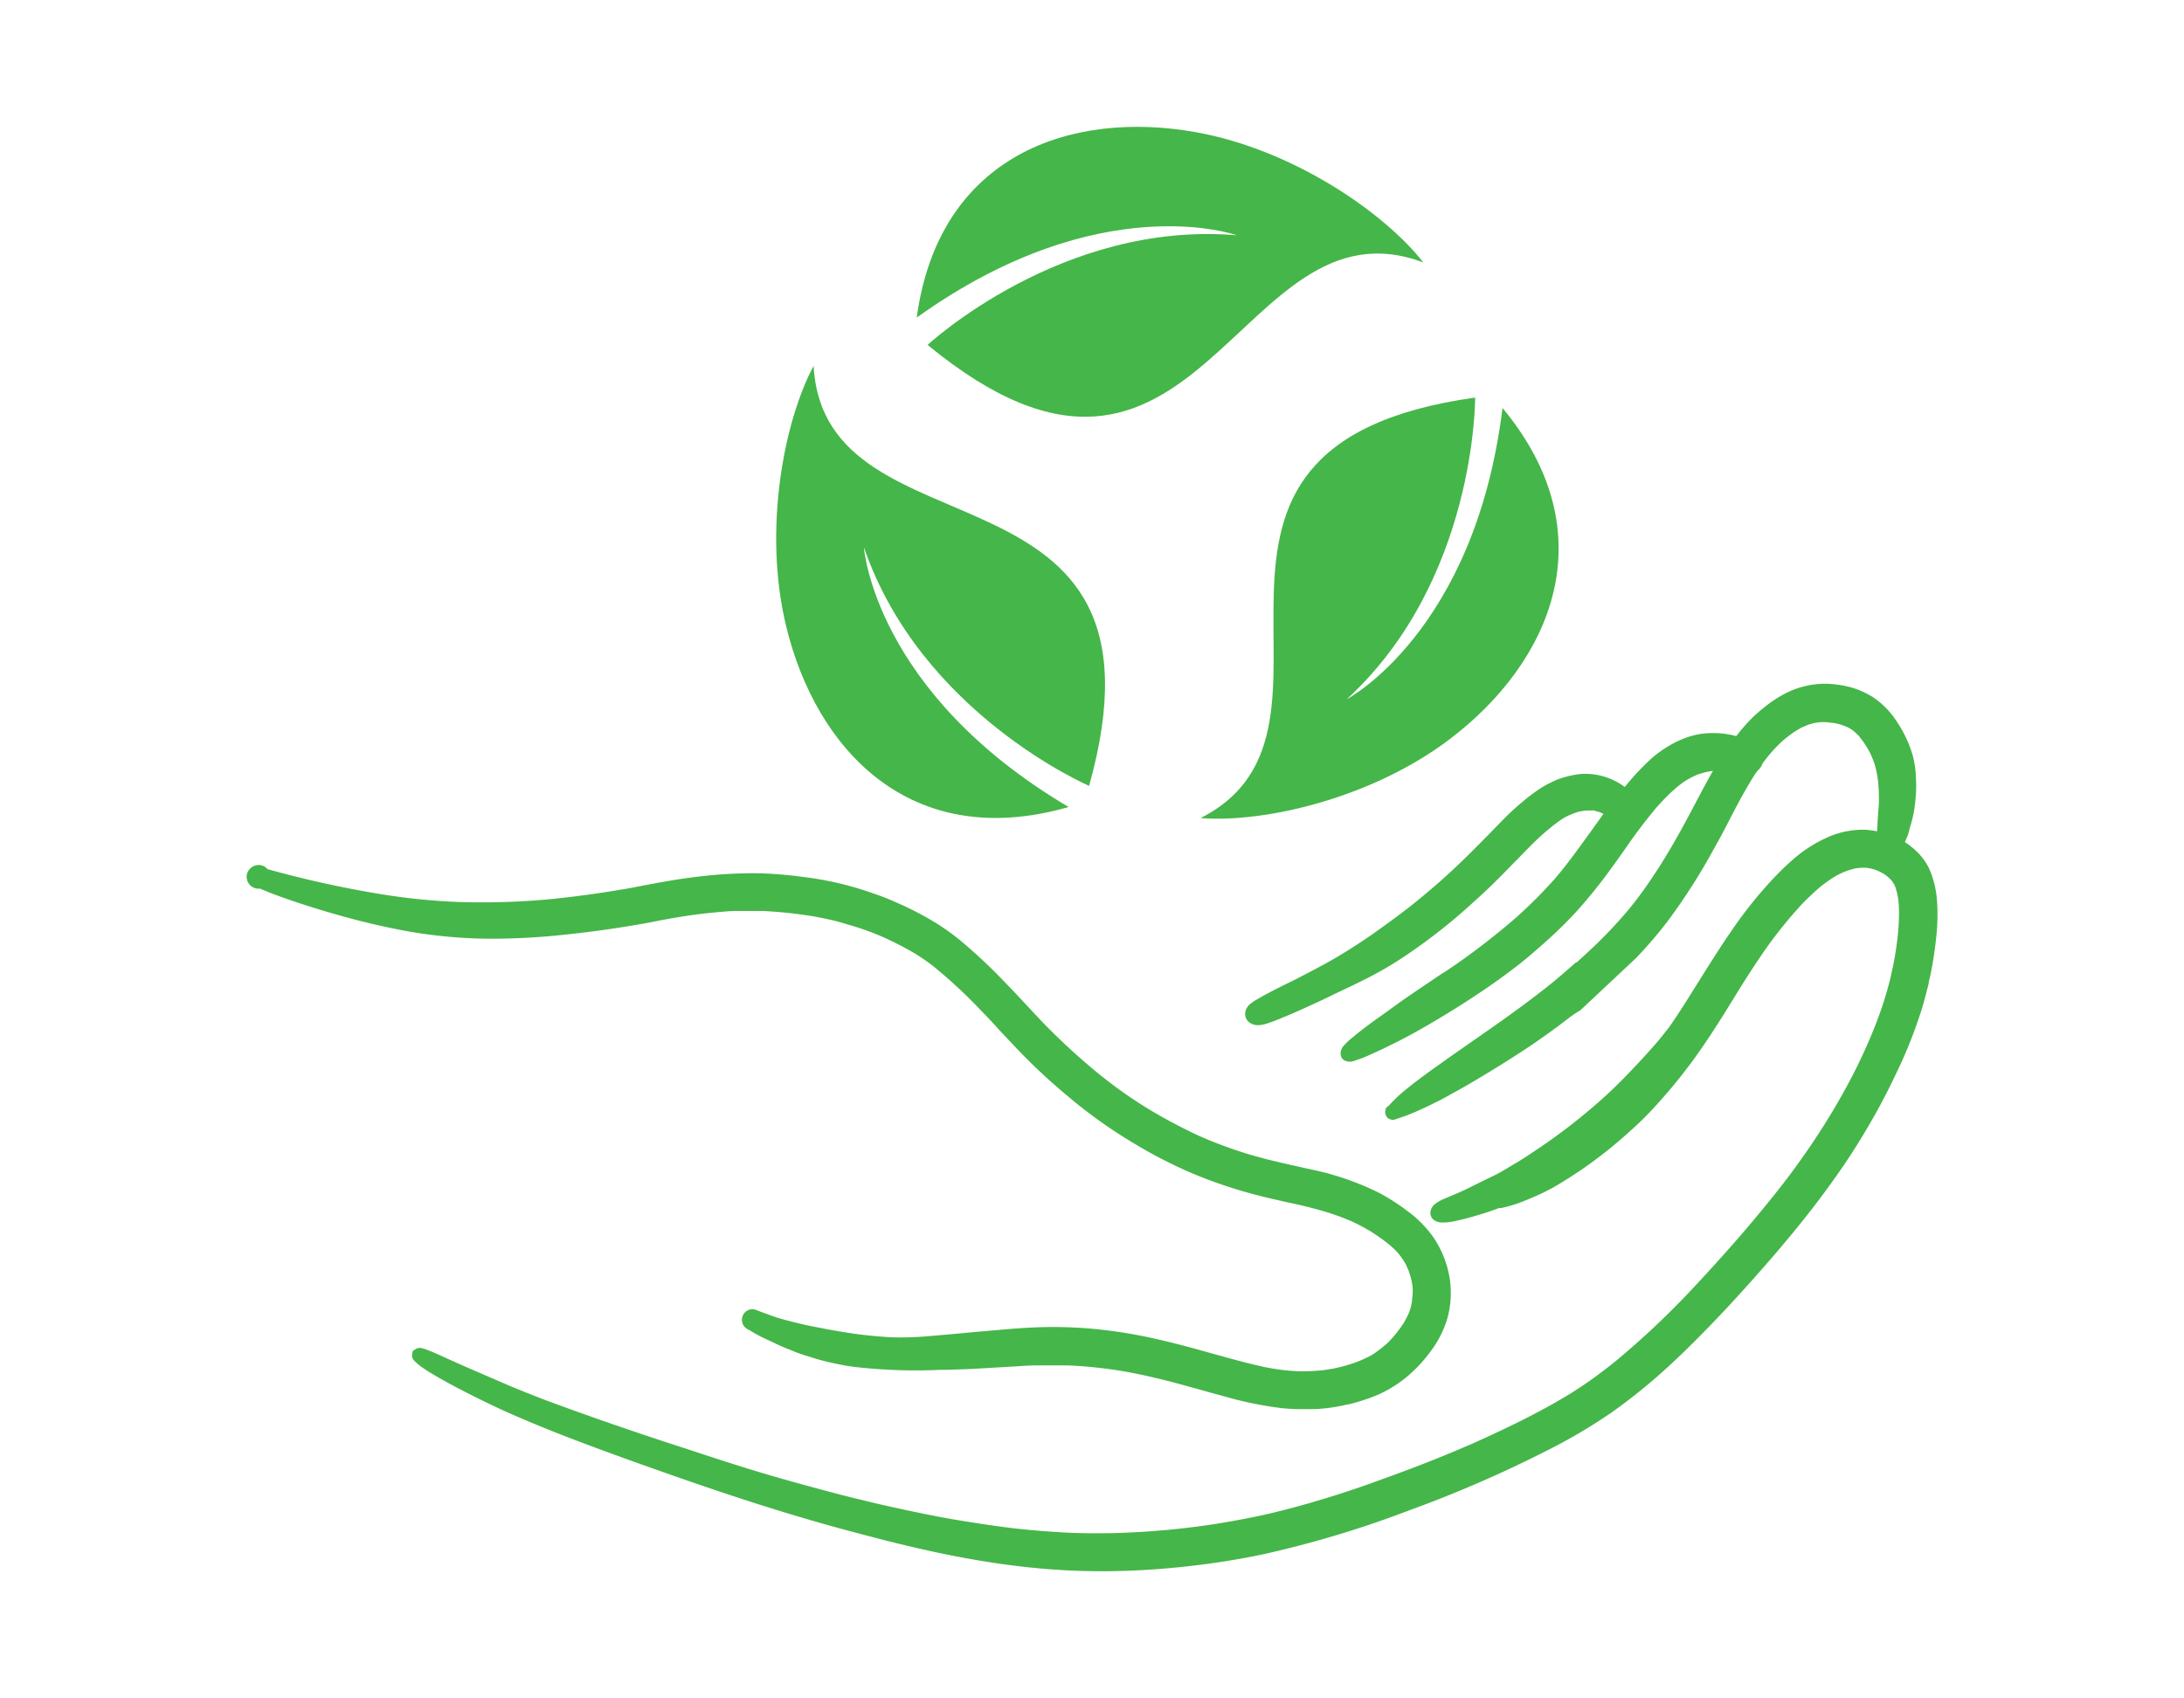
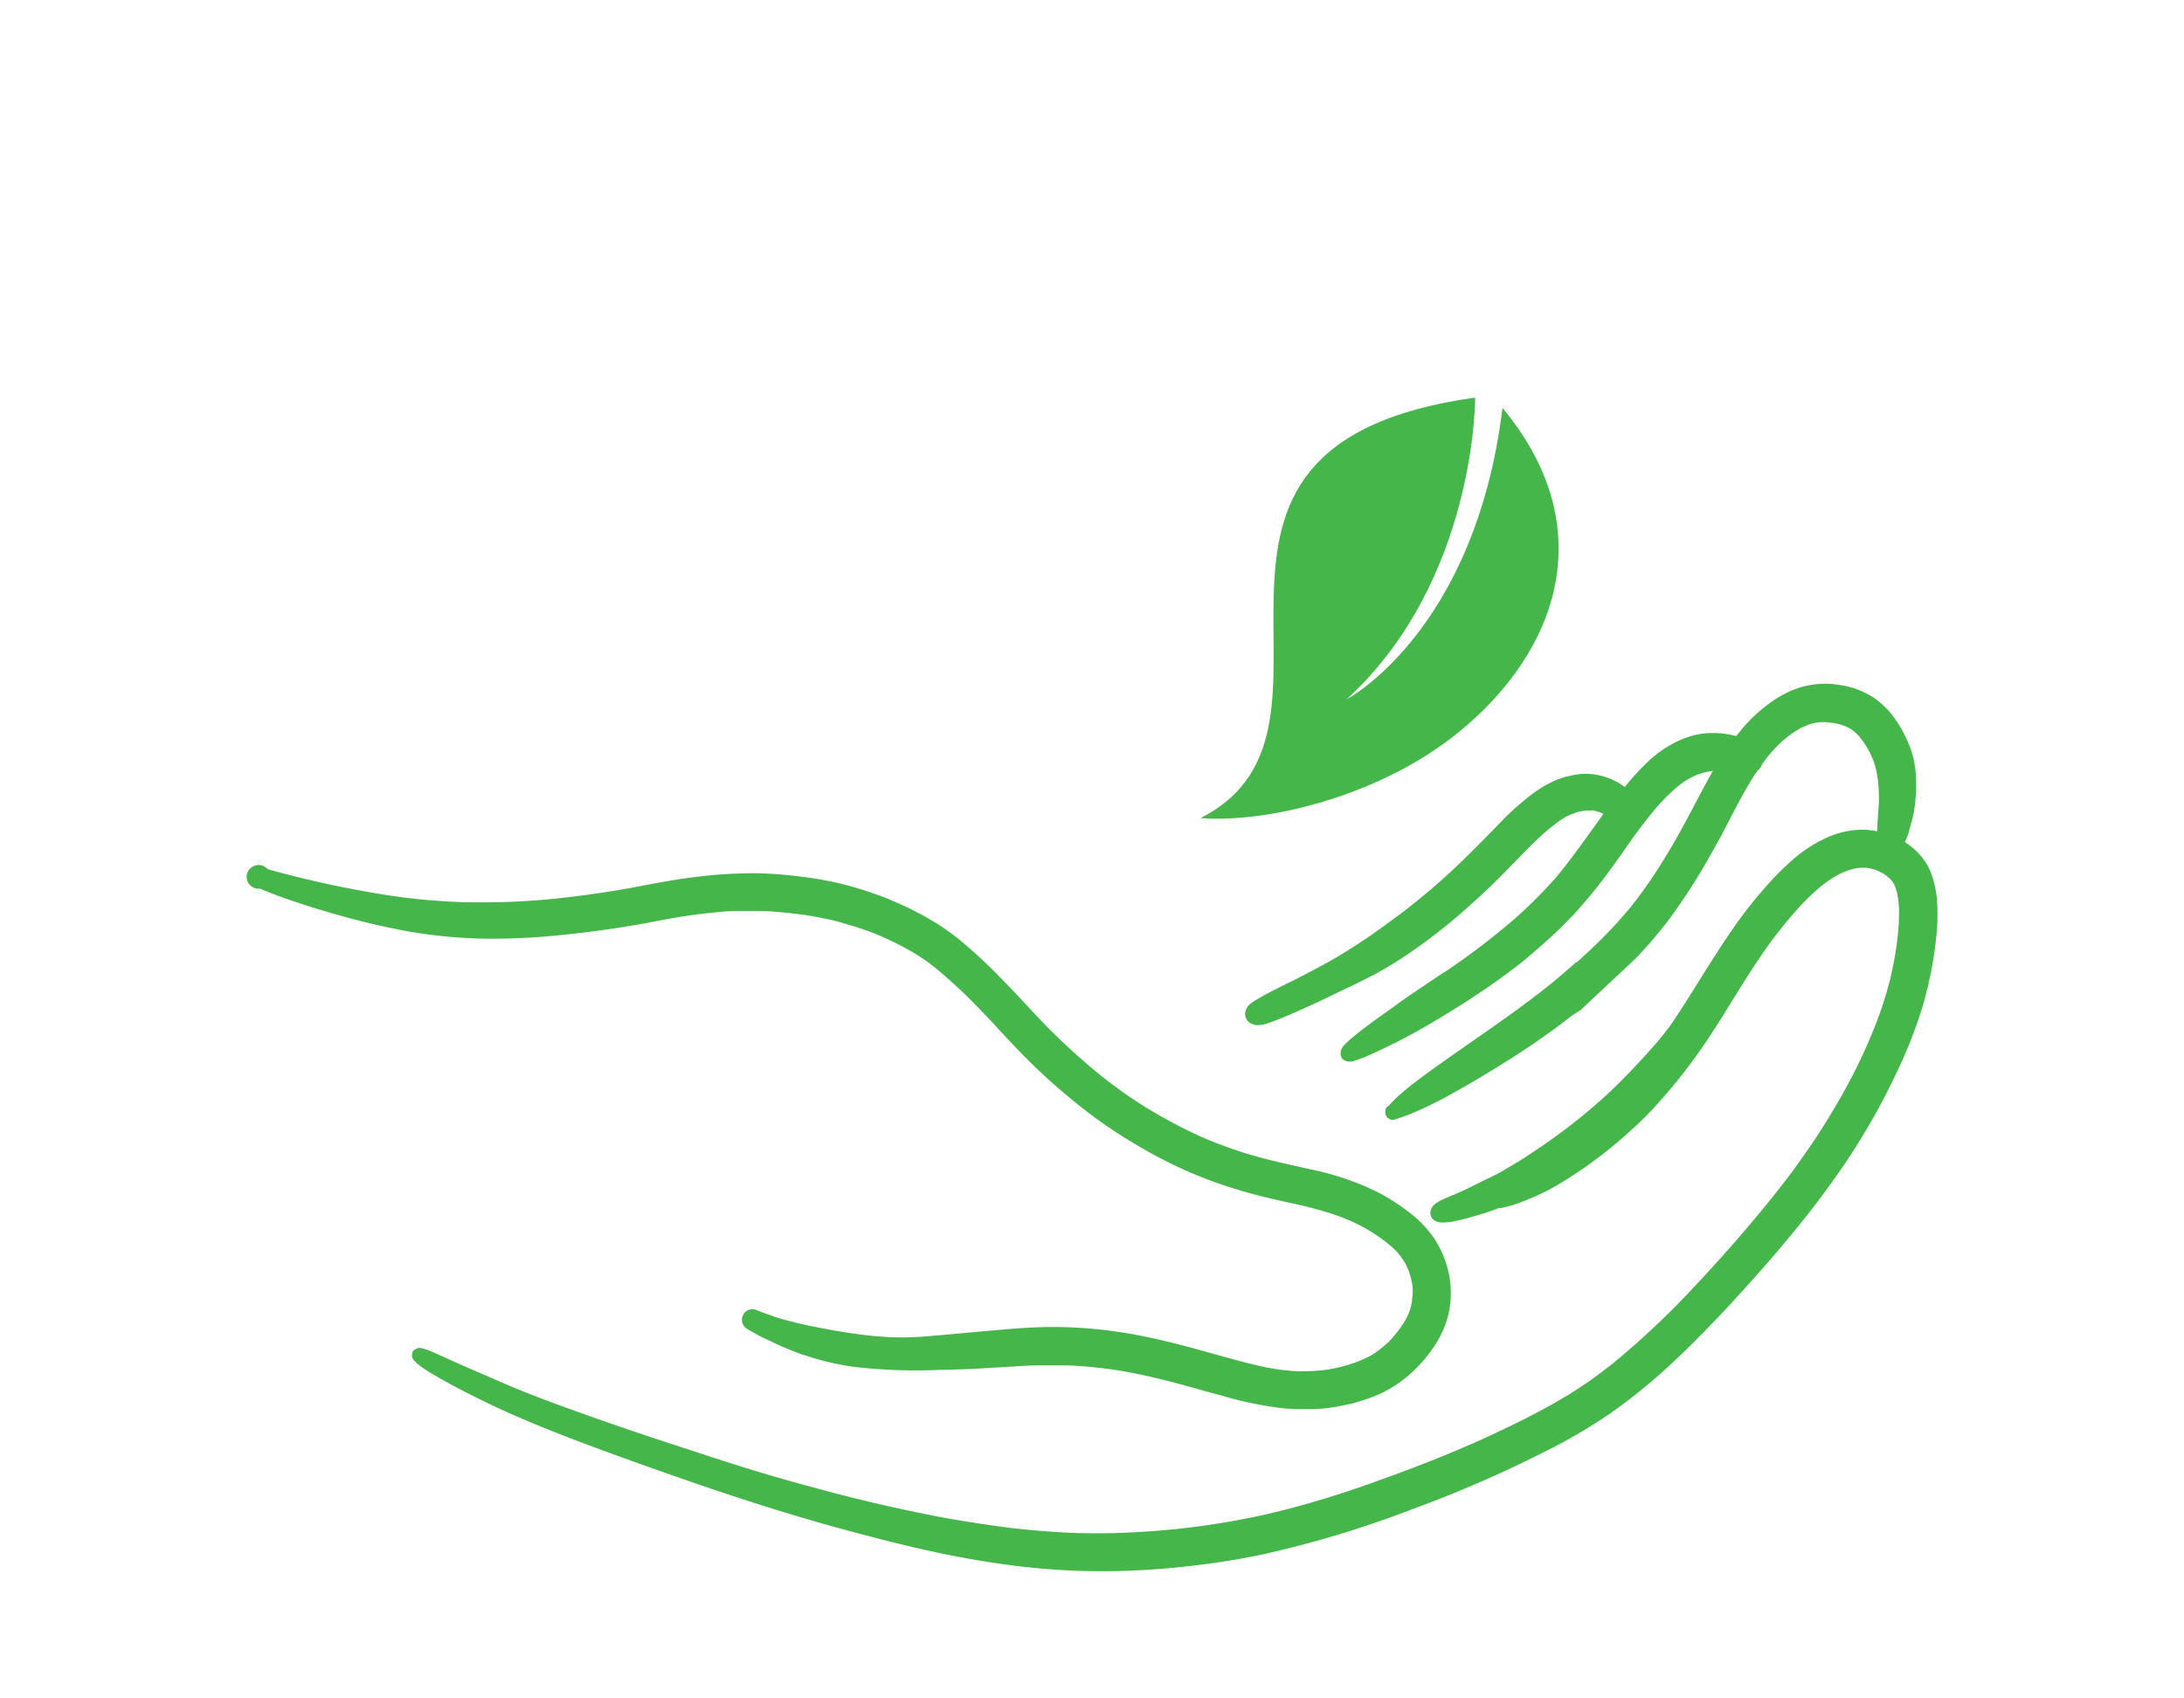
<svg xmlns="http://www.w3.org/2000/svg" id="Layer_1" data-name="Layer 1" viewBox="0 0 324 252">
  <defs>
    <style>.cls-1{fill:#45b649;}</style>
  </defs>
  <title>Untitled-4</title>
  <path class="cls-1" d="M72.27,139.28a73.6,73.6,0,0,1-11.23-1,108.8,108.8,0,0,1-10.82-2.5c-1.81-.5-3.57-1.05-5.36-1.62-1.48-.49-3.24-1.08-5-1.78-.42-.17-.85-.34-1.27-.53a1.71,1.71,0,0,1-.84-.1,1.78,1.78,0,0,1-1.12-2.05,1.83,1.83,0,0,1,1.9-1.35,1.73,1.73,0,0,1,1.16.61,156.56,156.56,0,0,0,17,3.74,93.89,93.89,0,0,0,11.53,1.14,108.91,108.91,0,0,0,13.9-.47c3.44-.37,6.8-.82,10-1.37,1.21-.19,2.43-.44,3.64-.67,2.13-.4,4.35-.81,6.56-1.1,1.8-.24,3.68-.44,5.56-.55,2.11-.11,4-.15,5.74-.07s3.56.24,5.56.51a50.37,50.37,0,0,1,5,.87c1.56.36,3.21.82,5,1.44.91.31,1.82.63,2.7,1s1.78.78,2.66,1.18a48.78,48.78,0,0,1,4.31,2.34,34.47,34.47,0,0,1,3.83,2.77,77.87,77.87,0,0,1,6.19,5.81c1.12,1.14,2.23,2.32,3.31,3.49.81.86,1.61,1.73,2.43,2.59a97.16,97.16,0,0,0,8.56,7.86,67.65,67.65,0,0,0,6.95,4.92,77.57,77.57,0,0,0,8,4.25,66.17,66.17,0,0,0,7.18,2.64c1.38.4,2.79.78,4.19,1.1.86.21,1.71.4,2.57.59l2.35.53A41.15,41.15,0,0,1,204.61,177a31.09,31.09,0,0,1,4.25,2.74,16.68,16.68,0,0,1,3.83,3.91,15.14,15.14,0,0,1,2.32,5.73,14,14,0,0,1-.26,6.12,15.25,15.25,0,0,1-2.51,5,20.83,20.83,0,0,1-3.55,3.8,18.15,18.15,0,0,1-4.35,2.68,29.89,29.89,0,0,1-4.2,1.38h0l-.07,0H200a25.6,25.6,0,0,1-5,.72c-.66,0-1.34,0-2,0h-.23c-.81,0-1.65-.06-2.48-.13a55,55,0,0,1-9-1.86q-1.55-.41-3.06-.84c-1.44-.4-2.87-.8-4.31-1.18-2.94-.76-5.36-1.29-7.62-1.67a68,68,0,0,0-7.88-.81c-1.48,0-3,0-4.46,0-1.21,0-2.43.09-3.63.17l-5.2.3c-1.56.1-3.11.13-4.67.19l-.95,0a78.56,78.56,0,0,1-11.38-.29c-1-.09-1.93-.2-2.9-.38s-1.88-.37-2.81-.6-1.79-.5-2.68-.78a19.7,19.7,0,0,1-2.37-.86c-1.1-.41-2.17-.91-3.23-1.42-.59-.27-1.1-.51-1.58-.76s-1.17-.68-1.76-1a1.57,1.57,0,0,1-.55-2.06,1.53,1.53,0,0,1,1.91-.74l.8.31c1,.36,1.9.72,2.89,1,1.27.36,2.64.69,4,1,1.66.32,3.27.65,4.9.91a63.43,63.43,0,0,0,7.54.84,44.19,44.19,0,0,0,5.26-.15c1.83-.15,3.63-.31,5.45-.48,1.1-.11,2.21-.21,3.31-.3l1.42-.12c1.65-.15,3.17-.28,4.67-.36a65,65,0,0,1,9.33.12,71.41,71.41,0,0,1,9.06,1.38c2.92.63,5.81,1.41,8.5,2.17l.69.19c2.52.7,5.16,1.44,7.76,2l1.31.23a30.28,30.28,0,0,0,3.55.36,32.06,32.06,0,0,0,3.44-.13,21.86,21.86,0,0,0,5.45-1.33c.53-.21,1.07-.46,1.6-.72s.91-.55,1.36-.88a15.16,15.16,0,0,0,1.49-1.23,18.39,18.39,0,0,0,1.29-1.46c.38-.5.76-1,1.1-1.56.19-.34.4-.72.57-1.1s.24-.59.34-.91a10.17,10.17,0,0,0,.23-1.05c0-.3.07-.64.09-1a6.88,6.88,0,0,0,0-1.11,9.78,9.78,0,0,0-.19-1.1c-.11-.43-.24-.89-.41-1.36-.12-.27-.25-.59-.4-.9s-.48-.79-.76-1.19a11.39,11.39,0,0,0-.76-.9,15.63,15.63,0,0,0-1.2-1.06,26.88,26.88,0,0,0-2.64-1.84,27.34,27.34,0,0,0-2.83-1.48,36.16,36.16,0,0,0-4-1.43c-1.85-.55-3.78-1-5.64-1.38-1.31-.31-2.63-.59-3.92-.93a70.07,70.07,0,0,1-9.78-3.25c-1.71-.72-3.24-1.46-4.72-2.22s-2.82-1.52-4.58-2.59a71.85,71.85,0,0,1-9.34-6.72,88.29,88.29,0,0,1-7.09-6.57c-1.08-1.12-2.14-2.26-3.21-3.4-.87-1-1.76-1.9-2.66-2.83a74.66,74.66,0,0,0-7-6.49,30,30,0,0,0-2.93-2,48.93,48.93,0,0,0-4.84-2.45,40.84,40.84,0,0,0-4.8-1.69c-.9-.27-1.79-.54-2.72-.74s-1.8-.38-2.71-.54a67.38,67.38,0,0,0-7.43-.76c-1.22,0-2.43,0-3.57,0s-2.47.14-3.68.25c-1.73.17-3.48.4-5.15.68-1,.17-2.11.36-3.15.57l-1.69.33c-3.42.6-6.9,1.13-10.33,1.51l-1.92.21h0A100.51,100.51,0,0,1,72.27,139.28Z" />
  <path class="cls-1" d="M287.21,139.34c-.17,1.63-.42,3.3-.76,5-.07.34-.15.7-.23,1l-.09.38,0,.21a1.77,1.77,0,0,0-.08.31l-.17.62c-.19.78-.4,1.56-.62,2.34a69.72,69.72,0,0,1-4,10.16,97.1,97.1,0,0,1-5,9.27c-1.8,3-3.83,5.94-6.22,9.13-1.9,2.54-4.09,5.24-6.88,8.51-2.34,2.71-4.77,5.43-7.23,8.07-2.93,3.11-5.57,5.77-8.09,8.11a84.75,84.75,0,0,1-8.85,7.19,80.2,80.2,0,0,1-9.38,5.53,182,182,0,0,1-20.34,8.85,155.49,155.49,0,0,1-21.84,6.59c-3.59.76-7.29,1.35-11,1.76a114.88,114.88,0,0,1-12,.76h-1.06c-3.17,0-6.44-.15-9.69-.47-3.58-.34-7.25-.87-11.24-1.62s-7.69-1.63-10.9-2.43c-3.87-1-7.42-1.93-10.82-2.92-4.35-1.27-7.86-2.36-11-3.4-3.46-1.12-6.92-2.32-10.33-3.51-3.63-1.28-7.26-2.57-10.87-3.91-4.27-1.58-7.71-2.93-10.84-4.28-2.87-1.19-5.83-2.6-9.11-4.29-1.71-.89-3-1.59-4.18-2.3-.4-.24-.8-.47-1.18-.72s-.57-.38-.84-.59a5,5,0,0,1-.83-.72,1.07,1.07,0,0,1-.4-1.06l.1-.46.49-.32a1.12,1.12,0,0,1,.8-.1,5,5,0,0,1,.87.27c.8.3,1.48.61,2.15.91l.32.15q2.34,1.07,4.71,2.09l5.07,2.19c1.67.7,3.34,1.36,5,2,7.77,2.9,15.53,5.51,21.46,7.42,3.68,1.22,7,2.3,10.41,3.33s7.14,2.05,11.12,3.11q2.51.66,5,1.25l.64.16c1.71.41,3.44.78,5.17,1.16,2,.41,3.76.79,5.58,1.12s3.51.6,5.26.87,3.61.53,5.43.74l.57.06c2.26.24,4.52.41,6.69.53s4.46.13,7.06.09a120.64,120.64,0,0,0,14.81-1.29c2.2-.34,4.52-.76,6.84-1.25s4.5-1.05,7.31-1.84c3.21-.93,6.65-2,10.5-3.42,3.3-1.18,6.61-2.43,9.82-3.74,1.33-.55,2.66-1.12,4-1.69,2.56-1.14,5.07-2.32,7.44-3.5,2.77-1.4,5-2.62,7-3.85q1.71-1.05,3.36-2.22c1.23-.88,2.45-1.83,3.47-2.64A125.25,125.25,0,0,0,251.28,191c2.51-2.68,4.94-5.38,7.2-8,2.7-3.15,4.88-5.83,6.84-8.41.64-.86,1.27-1.71,1.88-2.58a104.14,104.14,0,0,0,6.87-11,81.53,81.53,0,0,0,4.29-9.27,56.5,56.5,0,0,0,2.15-6.87,2.41,2.41,0,0,1,.07-.38,45.1,45.1,0,0,0,.91-5.26,31.87,31.87,0,0,0,.23-4.22,14.09,14.09,0,0,0-.15-1.8,8.11,8.11,0,0,0-.25-1.12,5.33,5.33,0,0,0-.3-.84,5.65,5.65,0,0,0-.38-.57,4.55,4.55,0,0,0-.44-.45,4.41,4.41,0,0,0-.49-.4,5.81,5.81,0,0,0-.63-.38,5.66,5.66,0,0,0-.74-.34,6.84,6.84,0,0,0-.76-.23,7.49,7.49,0,0,0-.76-.13c-.21,0-.45,0-.72,0l-.53.06c-.3,0-.65.13-1,.22a9,9,0,0,0-1.25.46,8.77,8.77,0,0,0-1.25.65c-.61.38-1.24.83-1.9,1.34a38.13,38.13,0,0,0-2.95,2.78,67.4,67.4,0,0,0-5,6.15c-1.86,2.64-3.57,5.35-4.84,7.42l-.38.61c-1.45,2.38-3,4.83-4.6,7.14a78.89,78.89,0,0,1-5.94,7.56c-.95,1.08-2.09,2.32-3.33,3.49s-2.47,2.26-3.78,3.35a65.47,65.47,0,0,1-7.69,5.48,30.46,30.46,0,0,1-4.1,2.13c-.74.32-1.48.63-2.24.91a20.79,20.79,0,0,1-2.6.74,2,2,0,0,1-.34,0c-.78.29-1.56.59-2.36.82-1.17.36-2.56.78-4,1.08a8,8,0,0,1-2,.25,2.21,2.21,0,0,1-1.22-.31,1.33,1.33,0,0,1-.6-1.08,1.73,1.73,0,0,1,.76-1.4,5.22,5.22,0,0,1,1.21-.69l1.14-.49c.51-.21,1-.42,1.52-.65s1.22-.59,1.84-.89l1.18-.59,2.07-1c1-.52,1.92-1.11,2.89-1.68l.38-.22c1.23-.76,2.41-1.56,3.6-2.36a88.24,88.24,0,0,0,8.63-6.74v0c1.39-1.23,2.76-2.56,4.22-4.08s2.77-2.94,4.06-4.43l.1-.11c.47-.55.83-1,1.21-1.5l.61-.76c1.56-2.24,3.06-4.67,4.52-7s3.13-5,4.84-7.46a63.06,63.06,0,0,1,5.72-7.2,40.19,40.19,0,0,1,3.19-3.13,20.31,20.31,0,0,1,5.18-3.36,12.78,12.78,0,0,1,5.7-1.14,12.25,12.25,0,0,1,1.69.23l.06-.8c0-.55.06-1.1.09-1.67s.1-1.12.12-1.69a24.19,24.19,0,0,0-.12-3.27,14.62,14.62,0,0,0-.26-1.59,11,11,0,0,0-.42-1.43c-.15-.39-.32-.79-.51-1.19a15.64,15.64,0,0,0-.93-1.56c-.23-.32-.5-.66-.76-1l-.63-.59a6.08,6.08,0,0,0-.53-.39,2.79,2.79,0,0,0-.46-.25,7.85,7.85,0,0,0-.91-.36,9.83,9.83,0,0,0-1.16-.29c-.34,0-.7-.09-1.06-.11a8,8,0,0,0-1,0,7,7,0,0,0-.85.13c-.27.06-.57.15-.9.25l-1,.43c-.4.23-.82.48-1.22.75a18.07,18.07,0,0,0-1.67,1.31,23.82,23.82,0,0,0-1.73,1.8c-.42.49-.8,1-1.19,1.54a1.79,1.79,0,0,1-.65.93l-.36.49c-1.46,2.28-2.77,4.77-4,7.16-.64,1.25-1.29,2.49-2,3.72a90.25,90.25,0,0,1-7,11,62.43,62.43,0,0,1-4.35,5.11l-.4.42-8.2,7.69a19.66,19.66,0,0,0-1.65,1.1c-1.62,1.27-3.4,2.56-5.59,4.06-1.67,1.12-3.49,2.3-5.58,3.57-1.48.91-3.45,2.11-5.47,3.23l-.24.13c-.88.48-1.75,1-2.64,1.43l-.23.11c-1,.51-1.9.93-2.81,1.33l-.25.12-1.14.47c-.3.11-.61.23-.91.32l-.44.15h0l-.4.13a1.09,1.09,0,0,1-1.1-.08l-.19-.11-.17-.27a1.08,1.08,0,0,1-.11-.85l.09-.38.4-.29.46-.51c.32-.3.62-.63.95-.93.76-.68,1.55-1.31,2.35-1.94,1.31-1,2.68-2,4-2.92l1.08-.78,4-2.79c2.16-1.5,4.31-3,6.43-4.56,1.73-1.27,3.12-2.33,4.39-3.34s2.77-2.32,4.12-3.51H234l0-.07,0,0,.07-.06h0c1.2-1.09,2.39-2.19,3.55-3.35s2.15-2.22,3.31-3.55c1-1.14,1.82-2.2,2.62-3.3s1.48-2.11,2.18-3.17c1.2-1.86,2.26-3.63,3.23-5.36s1.94-3.57,2.89-5.37c.68-1.28,1.44-2.74,2.28-4.18l-.76.13c-.46.1-.93.23-1.41.38a9.73,9.73,0,0,0-1.06.48c-.36.19-.72.4-1.09.64a18,18,0,0,0-1.57,1.26,33.51,33.51,0,0,0-2.6,2.67c-1.14,1.37-2.34,2.91-3.65,4.73l-.91,1.31c-.87,1.24-1.75,2.47-2.66,3.71-1.54,2.07-3,3.83-4.39,5.39a63.3,63.3,0,0,1-4.57,4.52c-1.79,1.59-3.4,3-4.94,4.14-1.77,1.35-3.61,2.66-5.66,4-1.63,1.09-3.38,2.19-5.33,3.36-2.13,1.28-3.92,2.28-5.61,3.16l-1.16.59h0l-.19.08v0c-1.18.61-2.38,1.16-3.57,1.69a14.89,14.89,0,0,1-1.9.72,1.92,1.92,0,0,1-1.67,0,1.16,1.16,0,0,1-.54-.83,1.74,1.74,0,0,1,.59-1.48,8.56,8.56,0,0,1,1.2-1.1c.85-.73,1.69-1.37,2.54-2s1.67-1.2,2.51-1.8,1.75-1.28,2.64-1.9l1.22-.84.13-.09,4-2.7.17-.11.09-.08.1-.06v0h.05v0l.42-.27v0l.29-.19a105.62,105.62,0,0,0,9.93-7.61l0,0a71.53,71.53,0,0,0,6-6c2-2.36,3.85-5,5.64-7.46.47-.69,1-1.37,1.46-2.06a1.89,1.89,0,0,0-.21-.09,4.84,4.84,0,0,0-.57-.23c-.19,0-.4-.13-.63-.17s-.22,0-.38,0-.45,0-.7,0-.63.08-.95.13-.68.19-1,.31a10.61,10.61,0,0,0-1.12.49,10.8,10.8,0,0,0-1,.63c-.74.53-1.52,1.16-2.43,1.95l-.06.06c-1.23,1.1-2.43,2.34-3.57,3.53l-.72.72c-1.33,1.37-2.92,3-4.56,4.52-.49.46-1,.92-1.5,1.35,0,0-.05.06-.07.08l-.08.07,0,0a84.09,84.09,0,0,1-10.61,8.23,53.55,53.55,0,0,1-5.74,3.24c-.83.42-1.67.82-2.52,1.22l-1.6.76c-.6.3-1.19.59-1.8.87-1.77.82-3.53,1.64-5.34,2.39l-.26.1a23.41,23.41,0,0,1-2.36.91,4.6,4.6,0,0,1-1.5.29,2.14,2.14,0,0,1-1.14-.33,1.59,1.59,0,0,1-.68-1.74,2.14,2.14,0,0,1,.78-1.14,6.32,6.32,0,0,1,1-.65c.55-.34,1.12-.64,1.69-.95,1.06-.55,1.95-1,2.85-1.44l1.42-.7,0,0,.13-.08.13-.06c1.71-.89,3.69-1.91,5.55-3,1.56-.93,3.15-1.94,4.84-3.1l.1-.06c2-1.42,3.79-2.71,5.46-4s3.39-2.74,4.94-4.1l.55-.5c2.41-2.14,4.71-4.48,6.93-6.74l1.94-2c.82-.82,1.69-1.64,2.72-2.49a26.32,26.32,0,0,1,2.18-1.69v0h0l.09-.06a0,0,0,0,1,0,0,15.69,15.69,0,0,1,1.47-.91c.55-.28,1.12-.55,1.7-.78a14.46,14.46,0,0,1,3.38-.76,9.81,9.81,0,0,1,5.23,1.18,9.54,9.54,0,0,1,1.19.76s0,0,0,0A36.81,36.81,0,0,1,244.5,113l.12-.12h0a16.81,16.81,0,0,1,5.22-3.32,14.79,14.79,0,0,1,2-.59,11.29,11.29,0,0,1,1.75-.19,13.25,13.25,0,0,1,3.09.23c.31.06.59.13.9.21.49-.63,1-1.25,1.57-1.88a20.8,20.8,0,0,1,2.66-2.45,17.22,17.22,0,0,1,2.68-1.8,13,13,0,0,1,6.3-1.64,15.38,15.38,0,0,1,2.89.32,11.82,11.82,0,0,1,2.75.9,13.36,13.36,0,0,1,1.49.81,12.69,12.69,0,0,1,1.27,1,12.12,12.12,0,0,1,2,2.28s0,0,0,0a.07.07,0,0,0,0,0l.06.09s0,0,0,0a18.76,18.76,0,0,1,1.6,2.81,16.24,16.24,0,0,1,1,2.79,16.87,16.87,0,0,1,.38,2.7l0,.34a18.16,18.16,0,0,1-.08,3.25,17.76,17.76,0,0,1-.8,4A11.38,11.38,0,0,1,283,124l-.16.36c-.07.19-.15.38-.24.59a12.06,12.06,0,0,1,1.92,1.56,9.21,9.21,0,0,1,.93,1.12,7.61,7.61,0,0,1,.85,1.5,14.43,14.43,0,0,1,1.08,4.86A30.31,30.31,0,0,1,287.21,139.34Z" />
-   <path class="cls-1" d="M136,47.12c3.29-24.17,22.94-30.83,41.45-27.5,14.39,2.59,27.91,11.92,33.7,19.32C183.45,28.51,178,84.36,137.61,51.18c0,0,19.87-18.5,45.88-16.27C183.49,34.91,163.26,27.6,136,47.12Z" />
-   <path class="cls-1" d="M158.53,119.74c-23.44,6.75-37.48-8.53-41.9-26.81-3.45-14.21-.37-30.34,4.07-38.64,1.63,29.53,54.94,12,40.87,62.31,0,0-24.94-10.7-33.41-35.4C128.16,81.2,129.65,102.66,158.53,119.74Z" />
  <path class="cls-1" d="M222.9,60.53c15.57,18.78,7.18,37.75-7.8,49.12-11.65,8.85-27.66,12.48-37,11.73,26.4-13.31-11-55.15,40.74-62.39,0,0,.17,27.14-19.07,44.78C199.74,103.77,218.81,93.83,222.9,60.53Z" />
</svg>